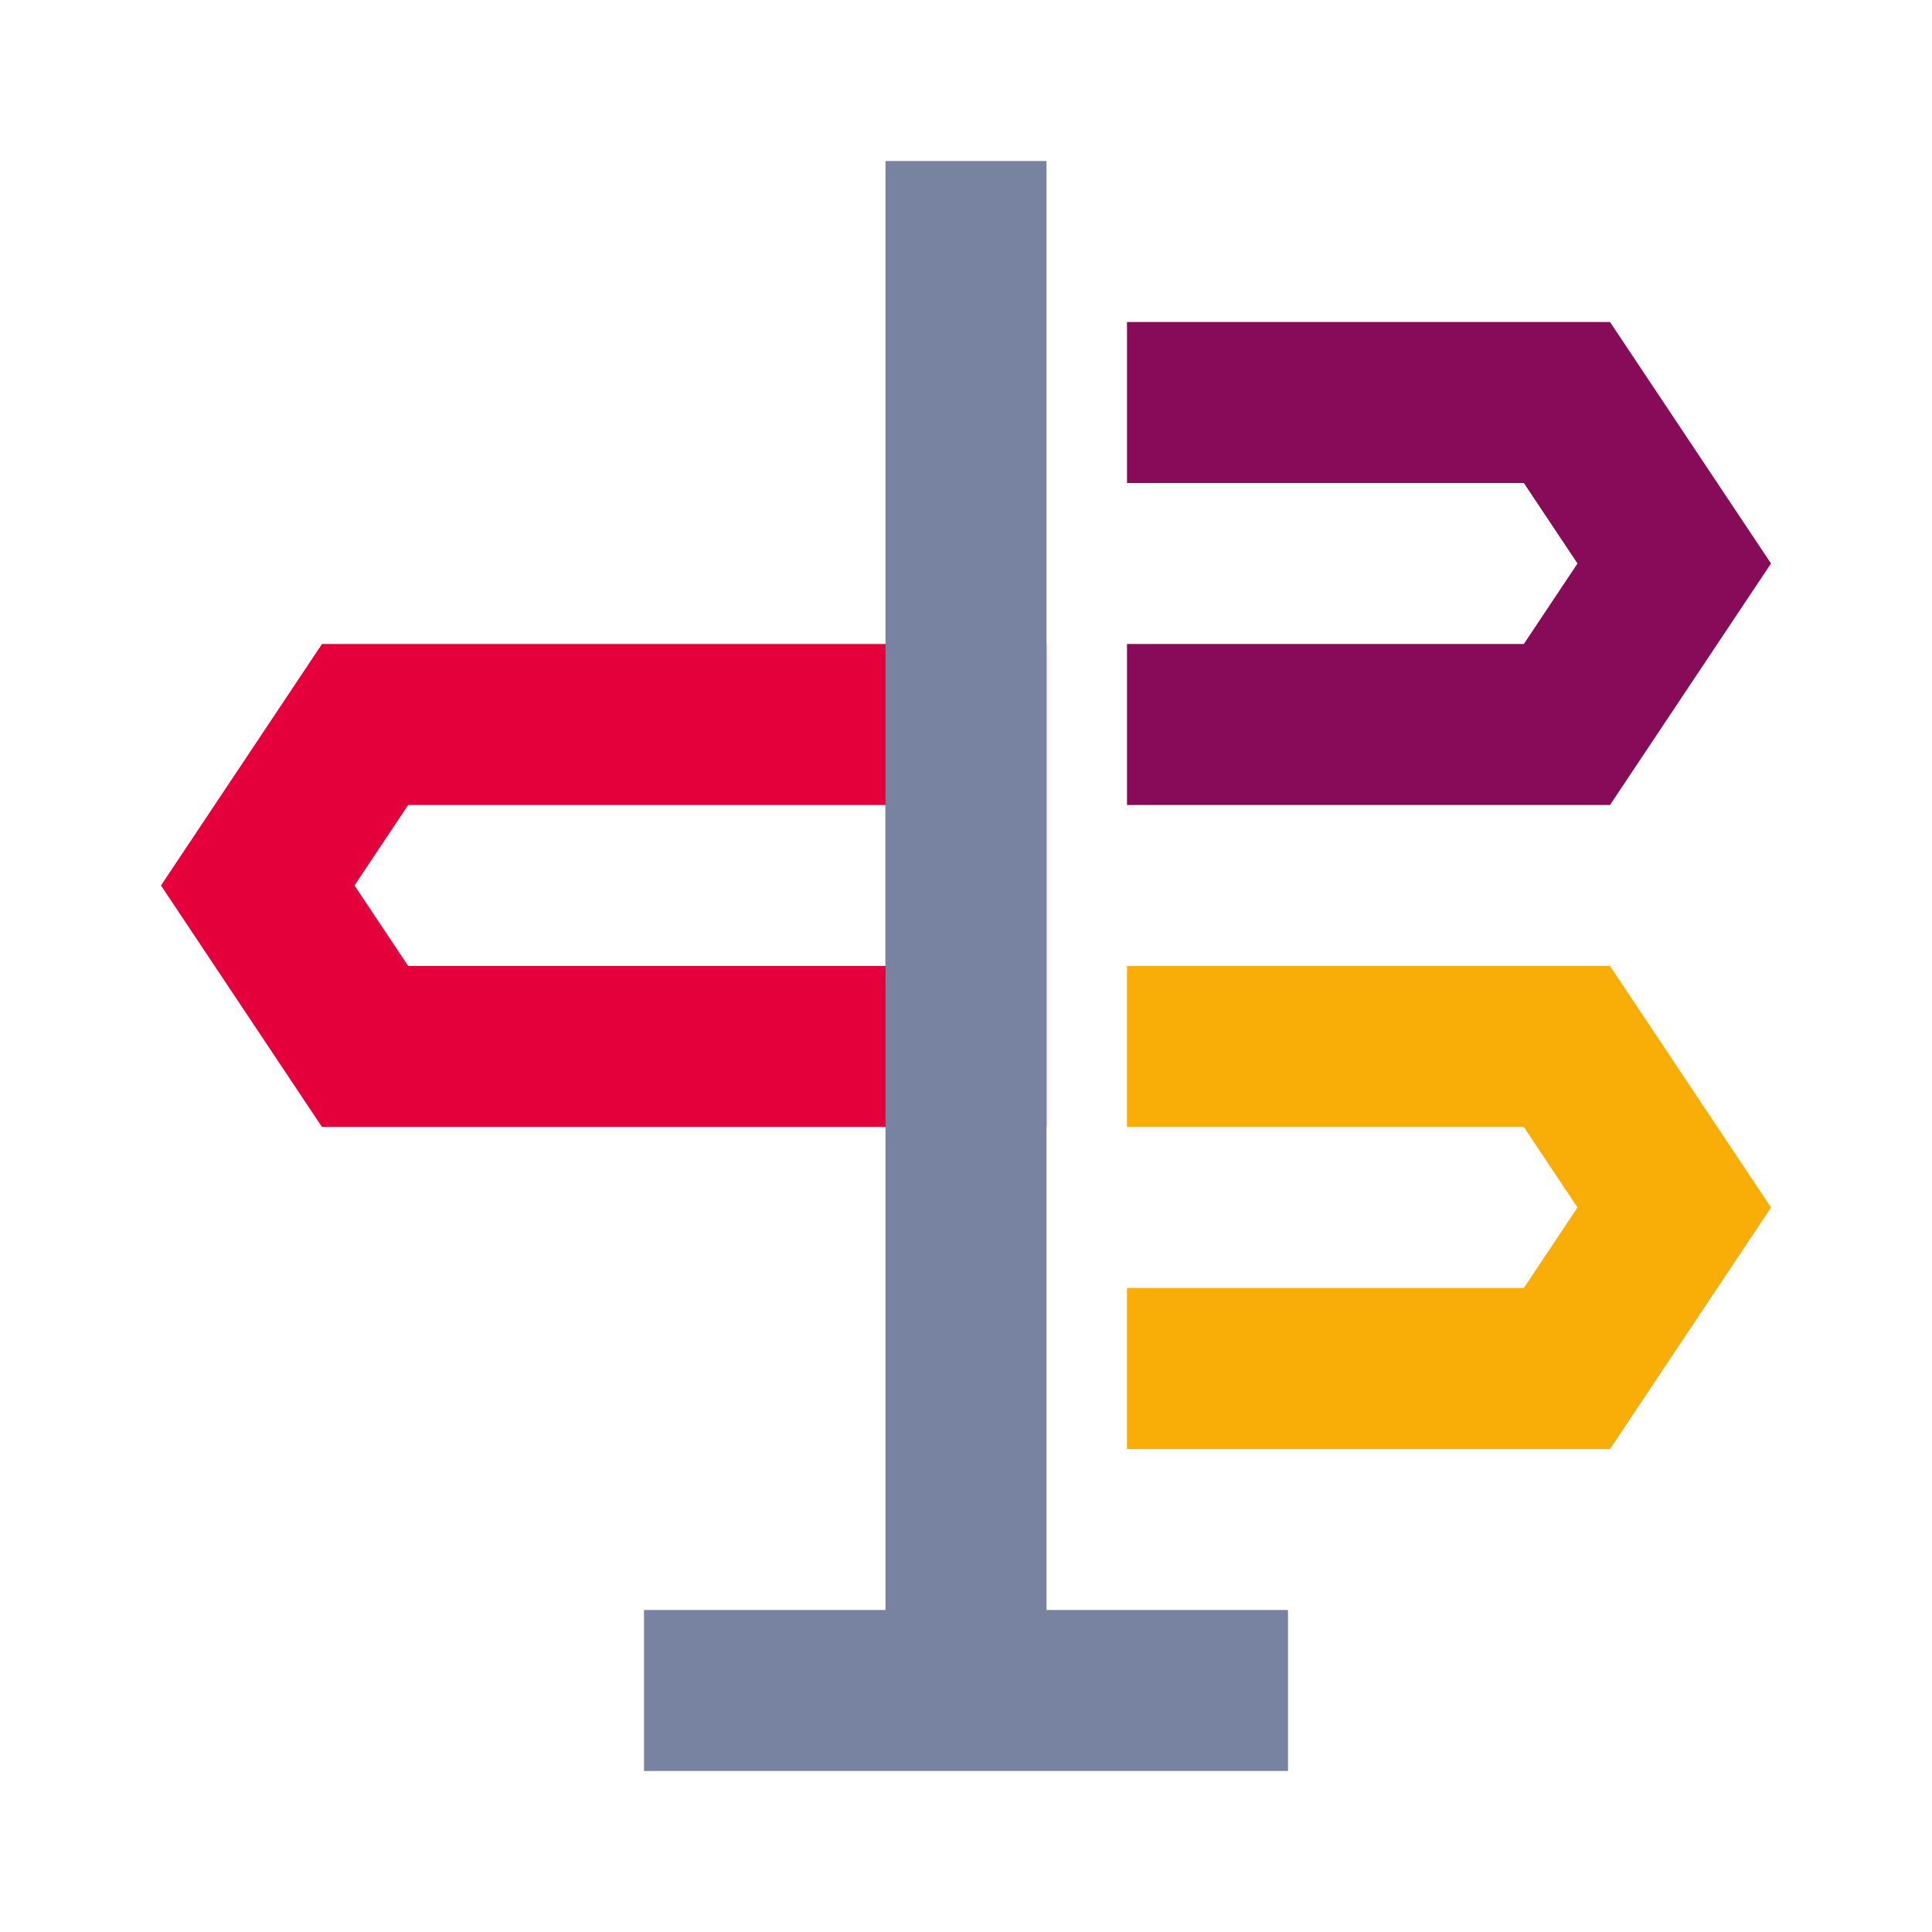
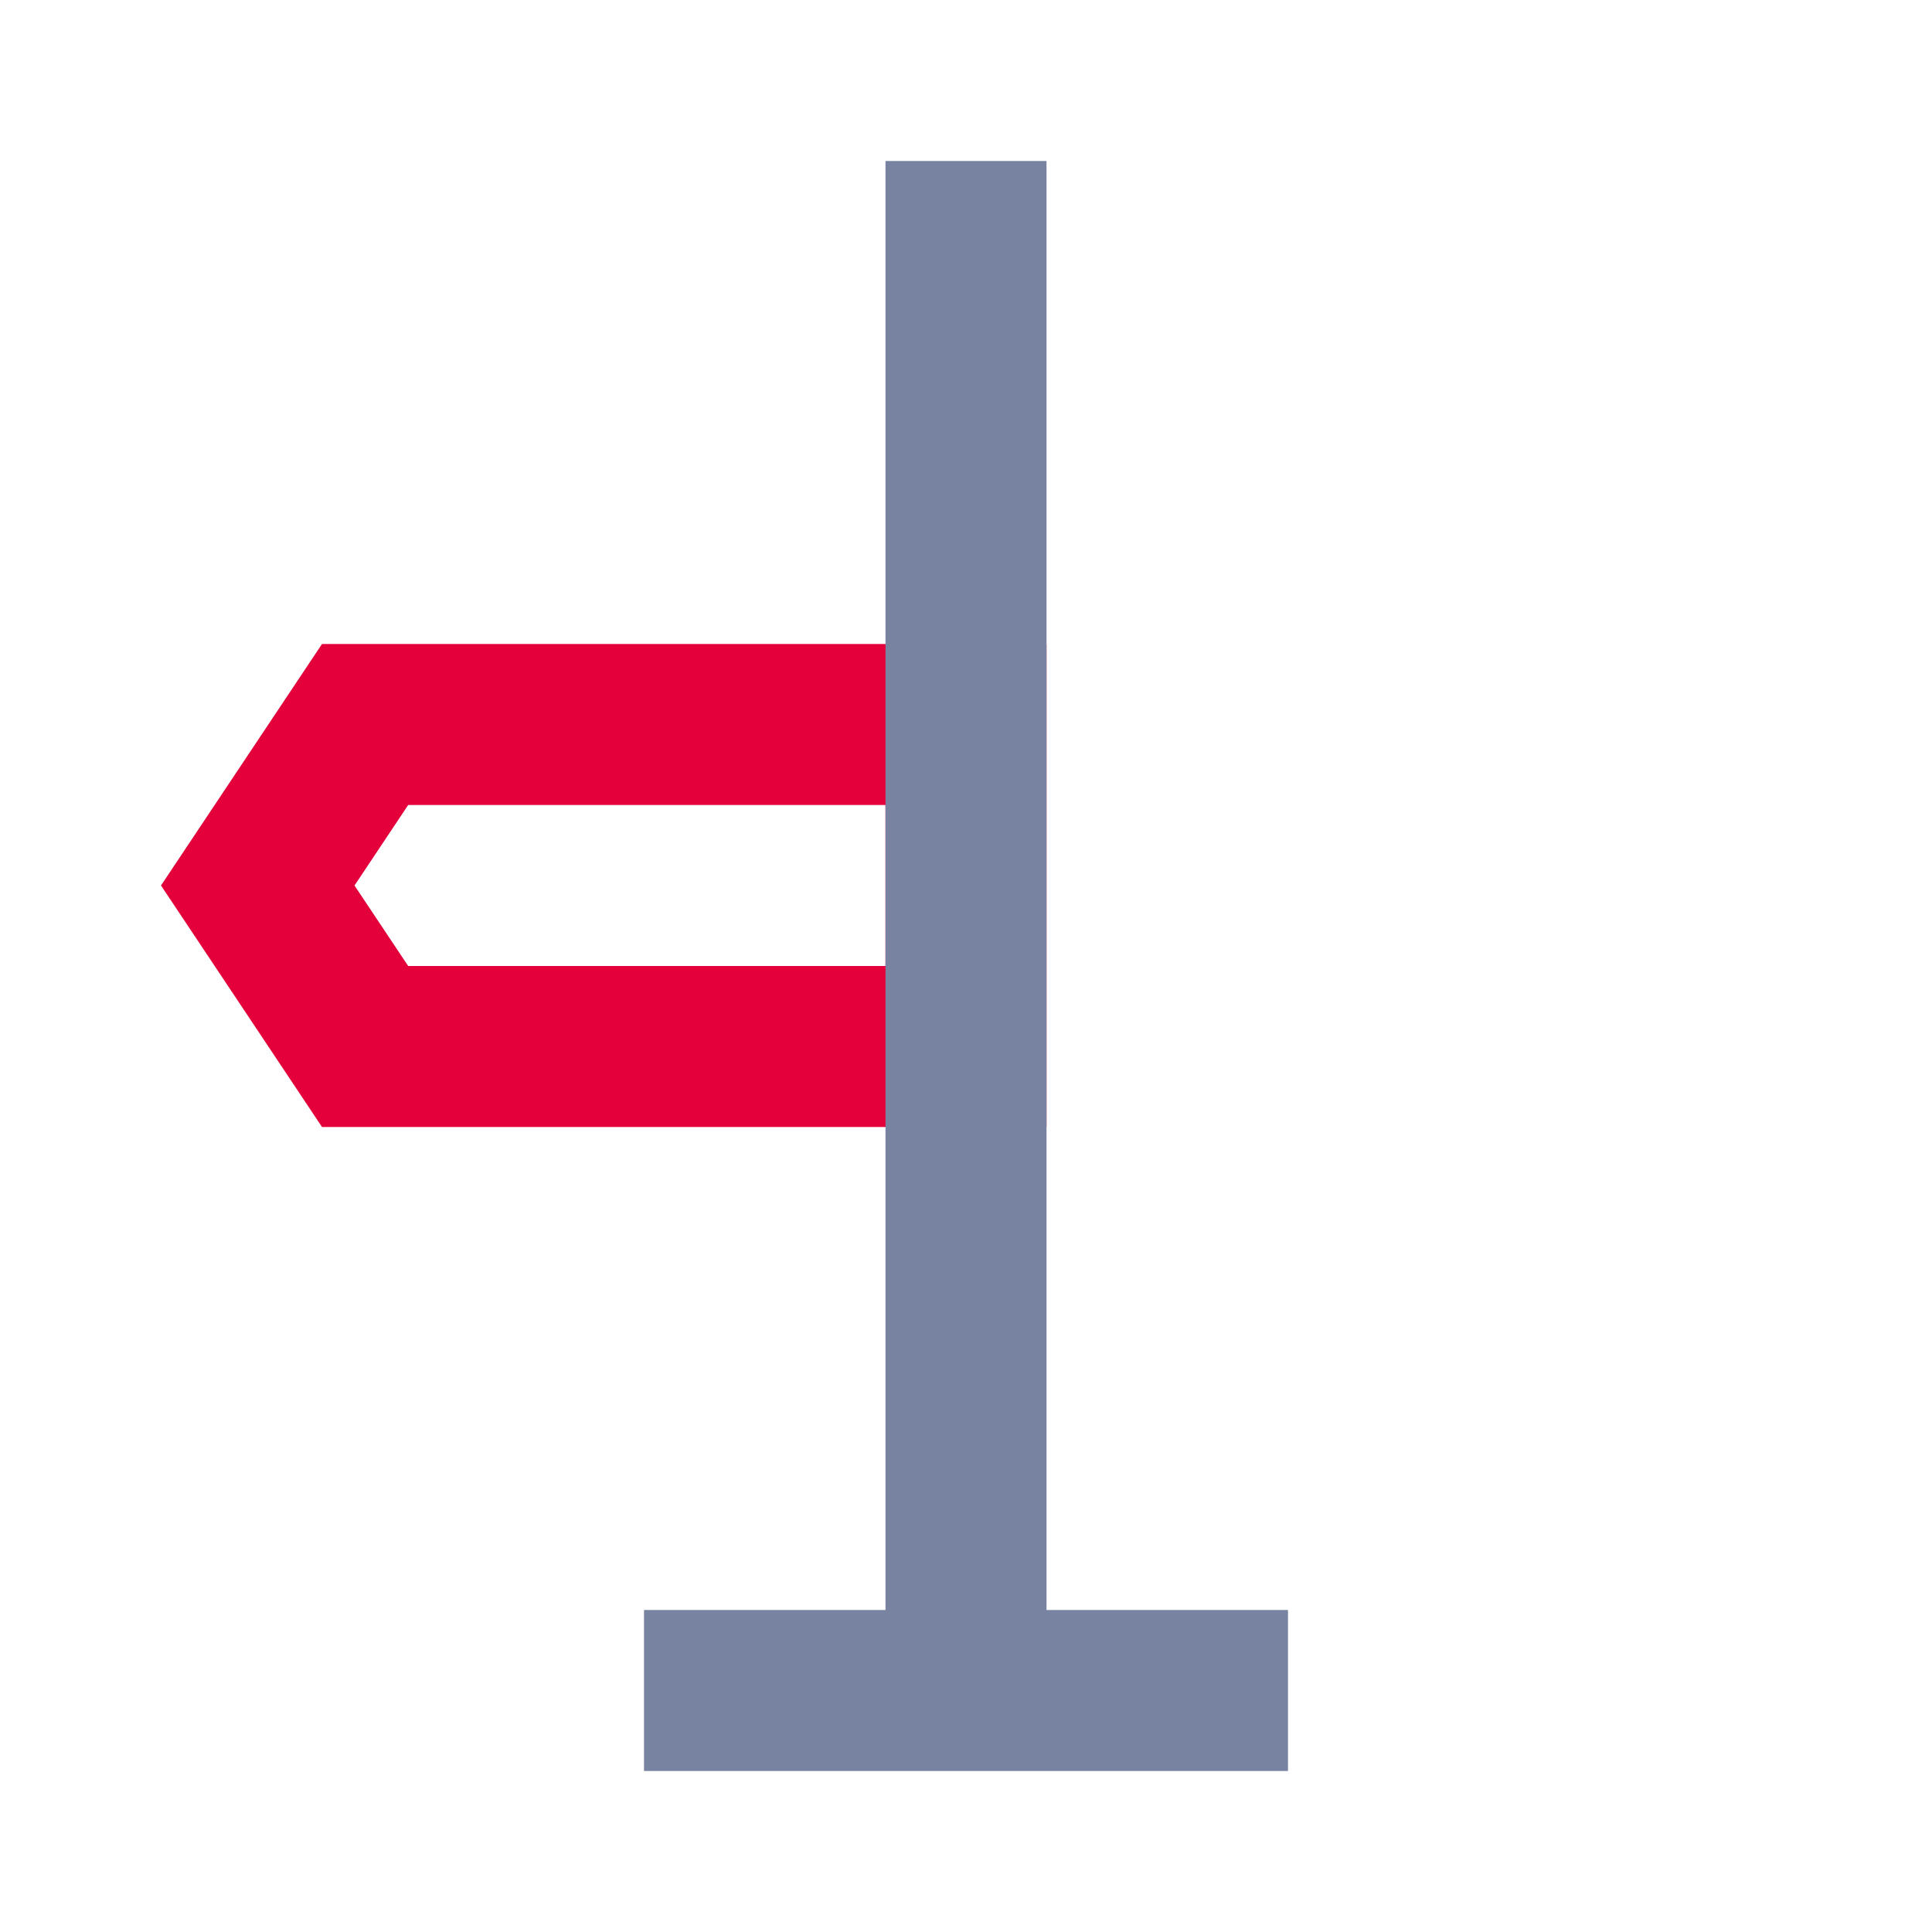
<svg xmlns="http://www.w3.org/2000/svg" width="384" height="384" viewBox="0 0 384 384" fill="none">
  <path fill-rule="evenodd" clip-rule="evenodd" d="M81.126 160L70.459 176L81.126 192H176V160H81.126ZM64 224L32 176L64 128H208V224H64Z" fill="#E4003A" />
  <path d="M208 32H176V320H128V352H256V320H208V32Z" fill="#7783A0" />
-   <path d="M302.874 96L313.541 112L302.874 128H224V160H320L352 112L320 64H224V96H302.874Z" fill="#870B58" />
-   <path d="M302.874 224L313.541 240L302.874 256H224V288H320L352 240L320 192H224V224H302.874Z" fill="#F8AD07" />
</svg>